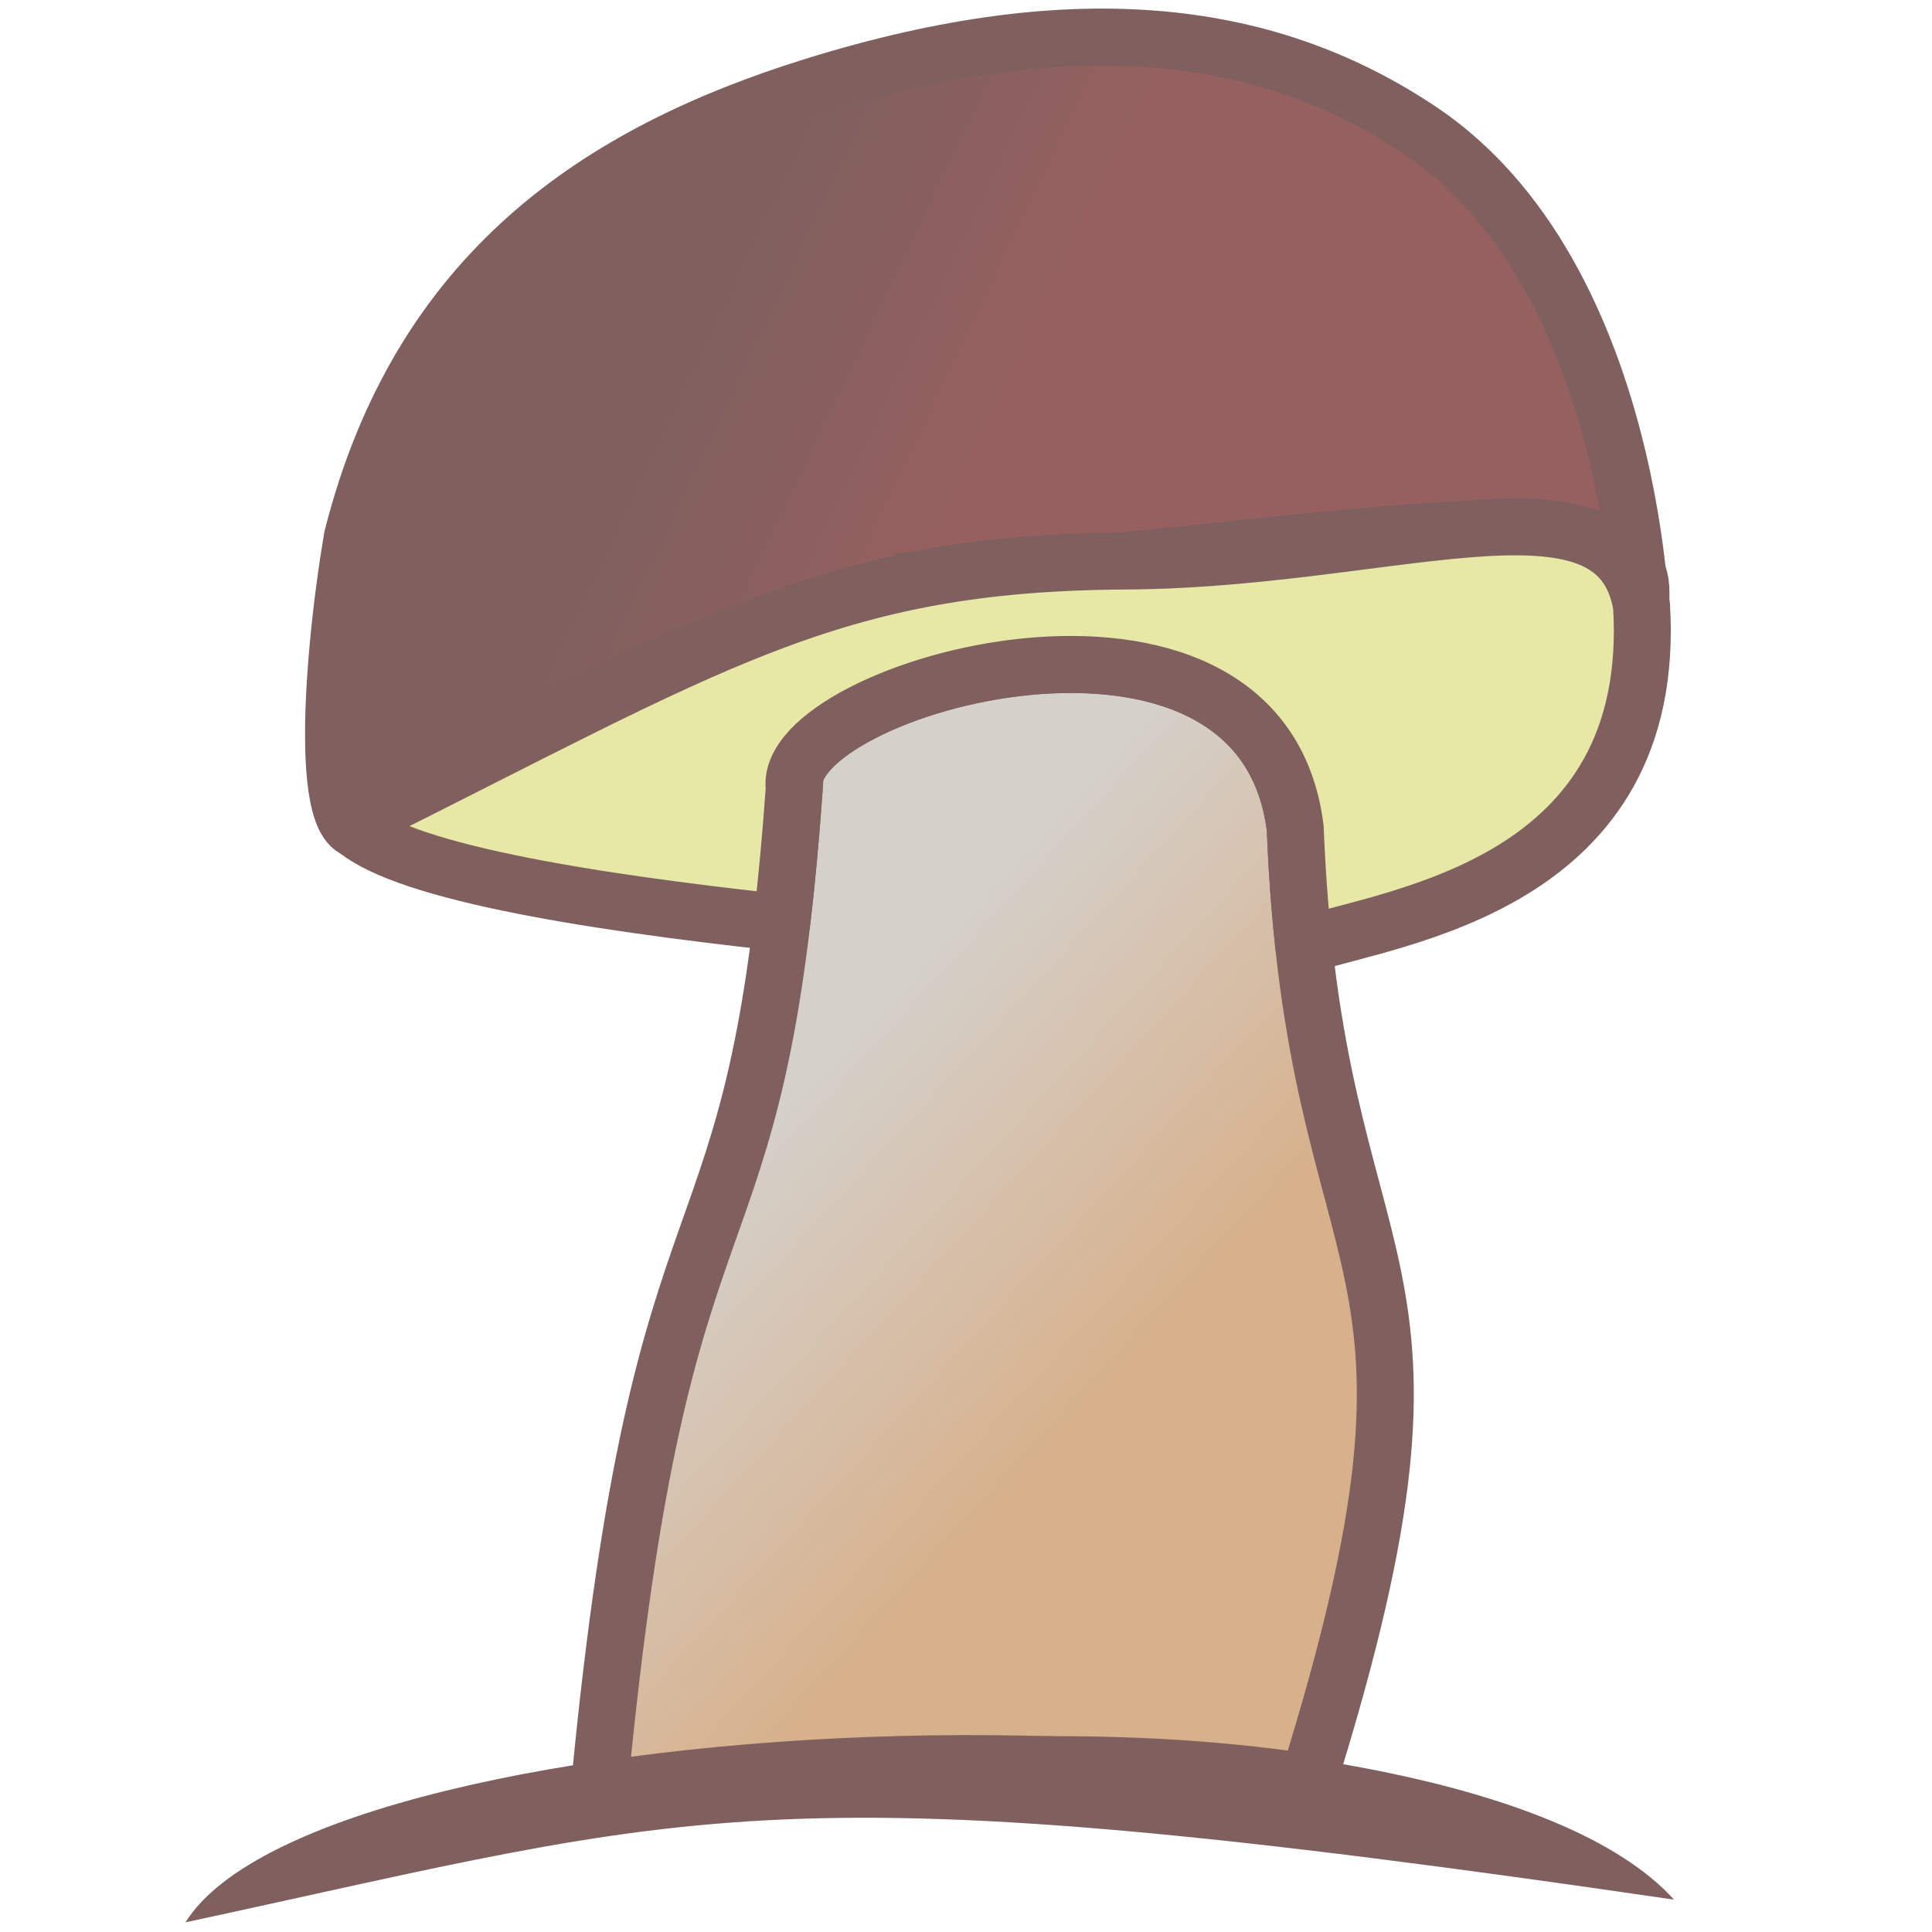
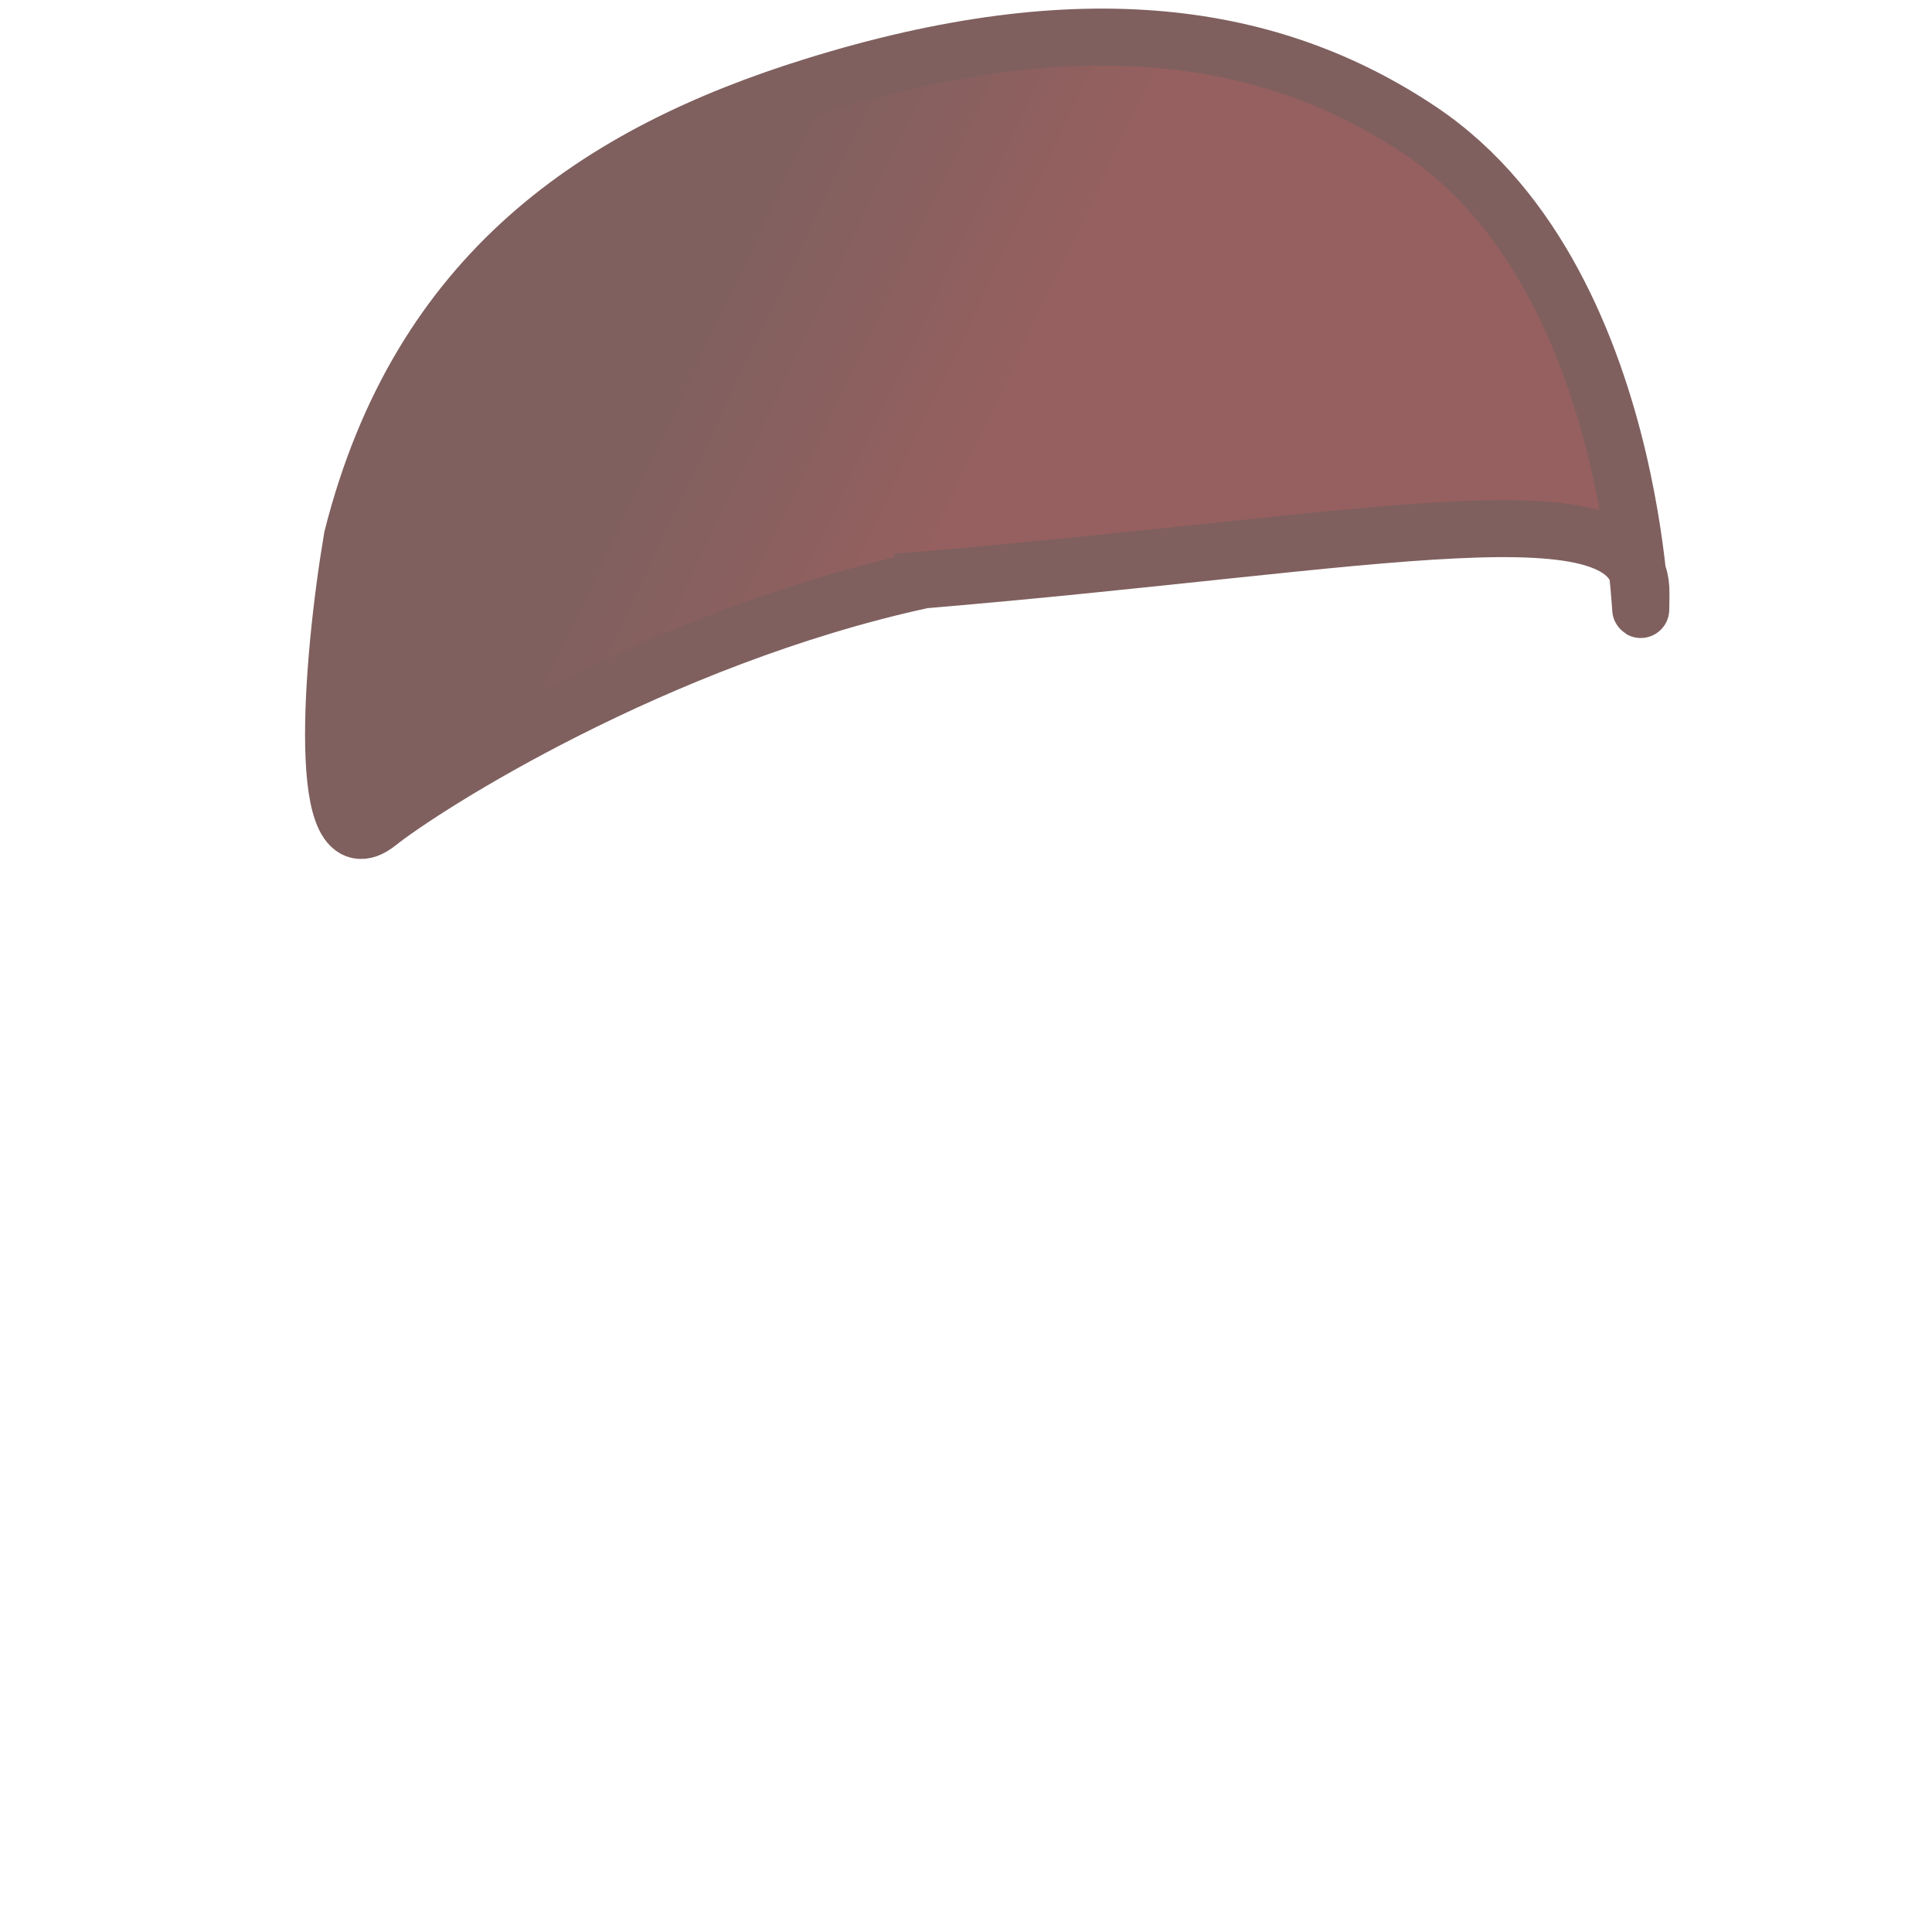
<svg xmlns="http://www.w3.org/2000/svg" width="150mm" height="150mm" version="1.1" viewBox="0 0 150 150">
  <defs>
    <linearGradient id="b" x1="-94.1" x2="-74.169" y1="10.287" y2="19.778" gradientTransform="matrix(1.106 0 0 1.106 167.72 -6.849)" gradientUnits="userSpaceOnUse">
      <stop stop-color="#7f605f" offset="0" />
      <stop stop-color="#95605f" offset="1" />
    </linearGradient>
    <linearGradient id="a" x1="113.7" x2="127.41" y1="80.517" y2="93.092" gradientTransform="matrix(1.782 0 0 1.782 -134.07 -65.672)" gradientUnits="userSpaceOnUse">
      <stop stop-color="#d5d0ca" offset="0" />
      <stop stop-color="#d7b18c" offset="1" />
    </linearGradient>
  </defs>
  <g>
    <path d="m71.65 45.03c-20.742 4.515-38.708 15.999-42.289 18.859-4.863 3.884-3.68-12.283-2.012-22.142 5.209-20.609 19.131-29.863 35.827-35.059 20.839-6.486 35.585-4.261 47.089 3.443 18.23 12.208 17.026 43.848 17.14 35.941 0.127-8.762-20.234-4.023-55.755-1.043z" fill="url(#b)" stroke="#7f605f" stroke-width="4.423" />
-     <path d="m61.664 61.193c-1.067-7.795 36.269-18.39 38.896 3.133 1.464 36.875 14.353 31.274 0.984 74.033-15.826-2.302-29.776-1.339-55.011 0.46 4.861-50.943 12.282-37.218 15.132-77.626z" fill="url(#a)" stroke="#7f605f" stroke-width="4.423" />
-     <path d="m117.03 40.91c-7.402 0.131-18.015 2.581-29.65 2.649-22.993 0.136-31.931 6.34-60.2 20.419 3.382 3.589 17.985 5.979 33.516 7.664 0.362-3.042 0.689-6.48 0.97-10.458-1.067-7.795 36.269-18.39 38.896 3.133 0.133 3.359 0.363 6.362 0.657 9.085 7.137-2.291 27.546-4.684 26.229-26.381-0.844-4.913-4.66-6.212-10.417-6.11z" fill="#e7e8a6" stroke="#7f605f" stroke-linejoin="round" stroke-width="4.423" />
-     <path d="m14.4 149.25c10.714-17.181 98.341-20.802 115.57-1.763-70.268-10.28-75.24-6.92-115.57 1.763z" fill="#7f605f" stroke-width="1.845" />
  </g>
</svg>